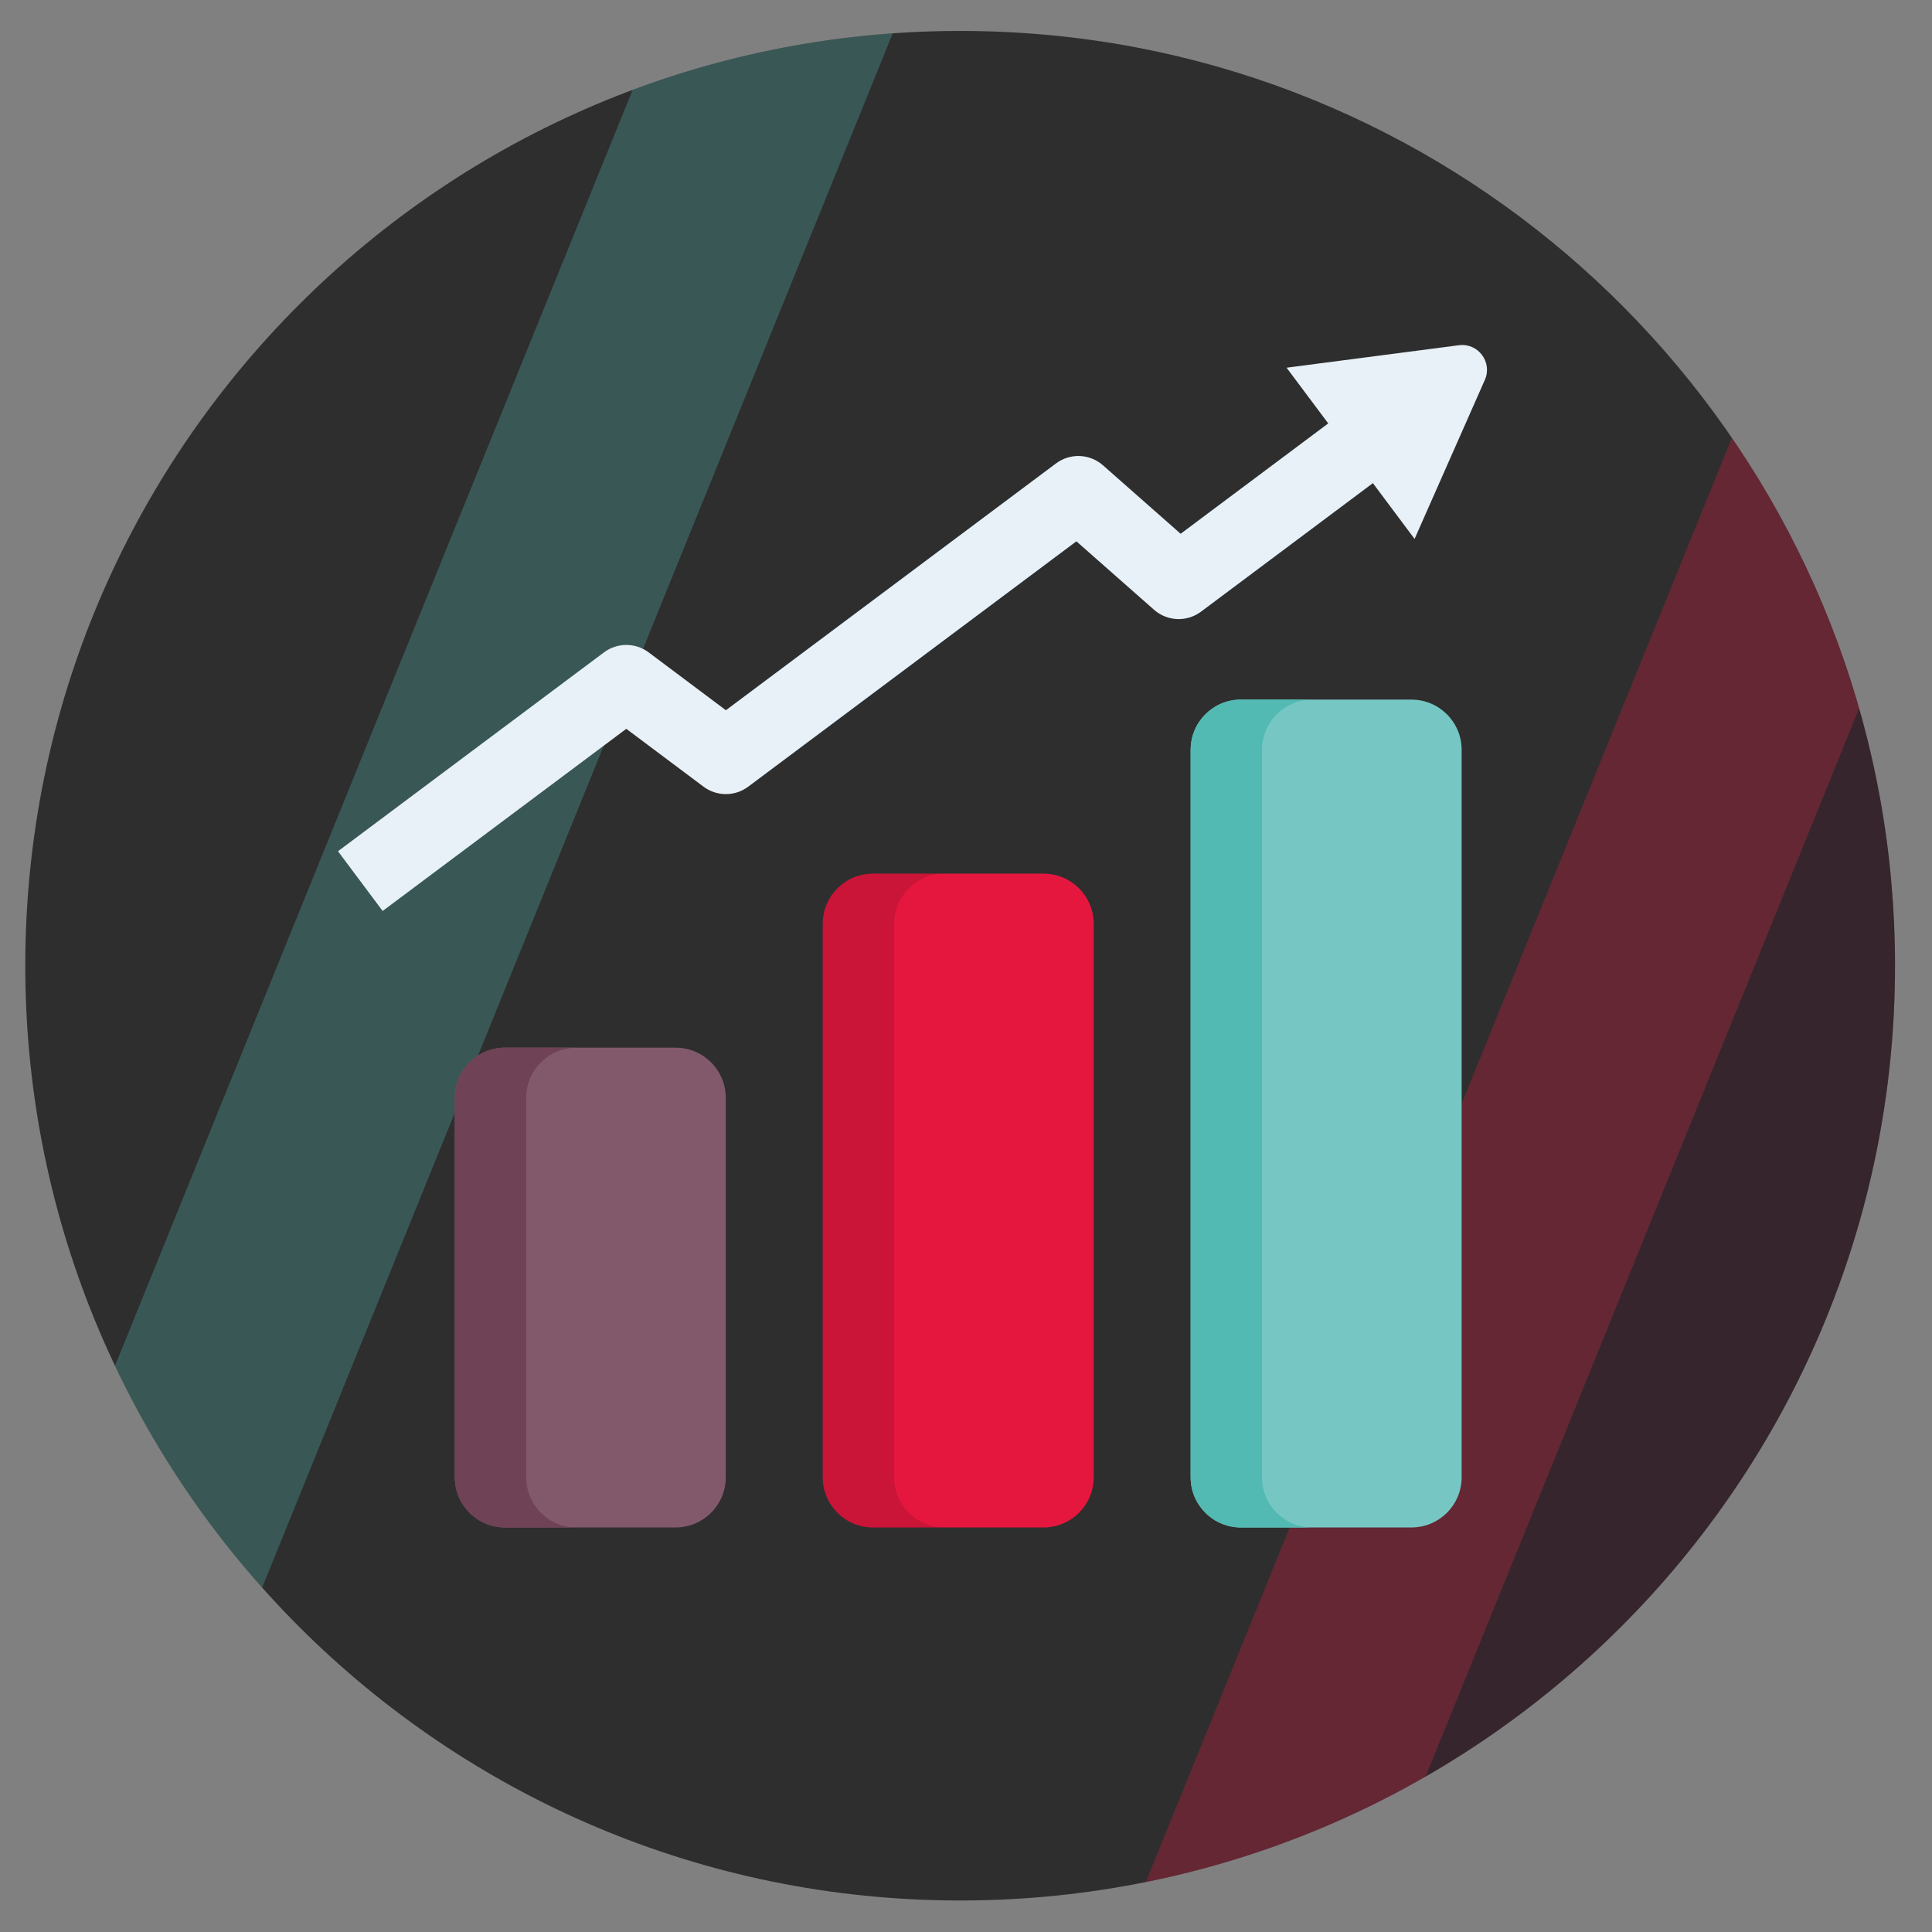
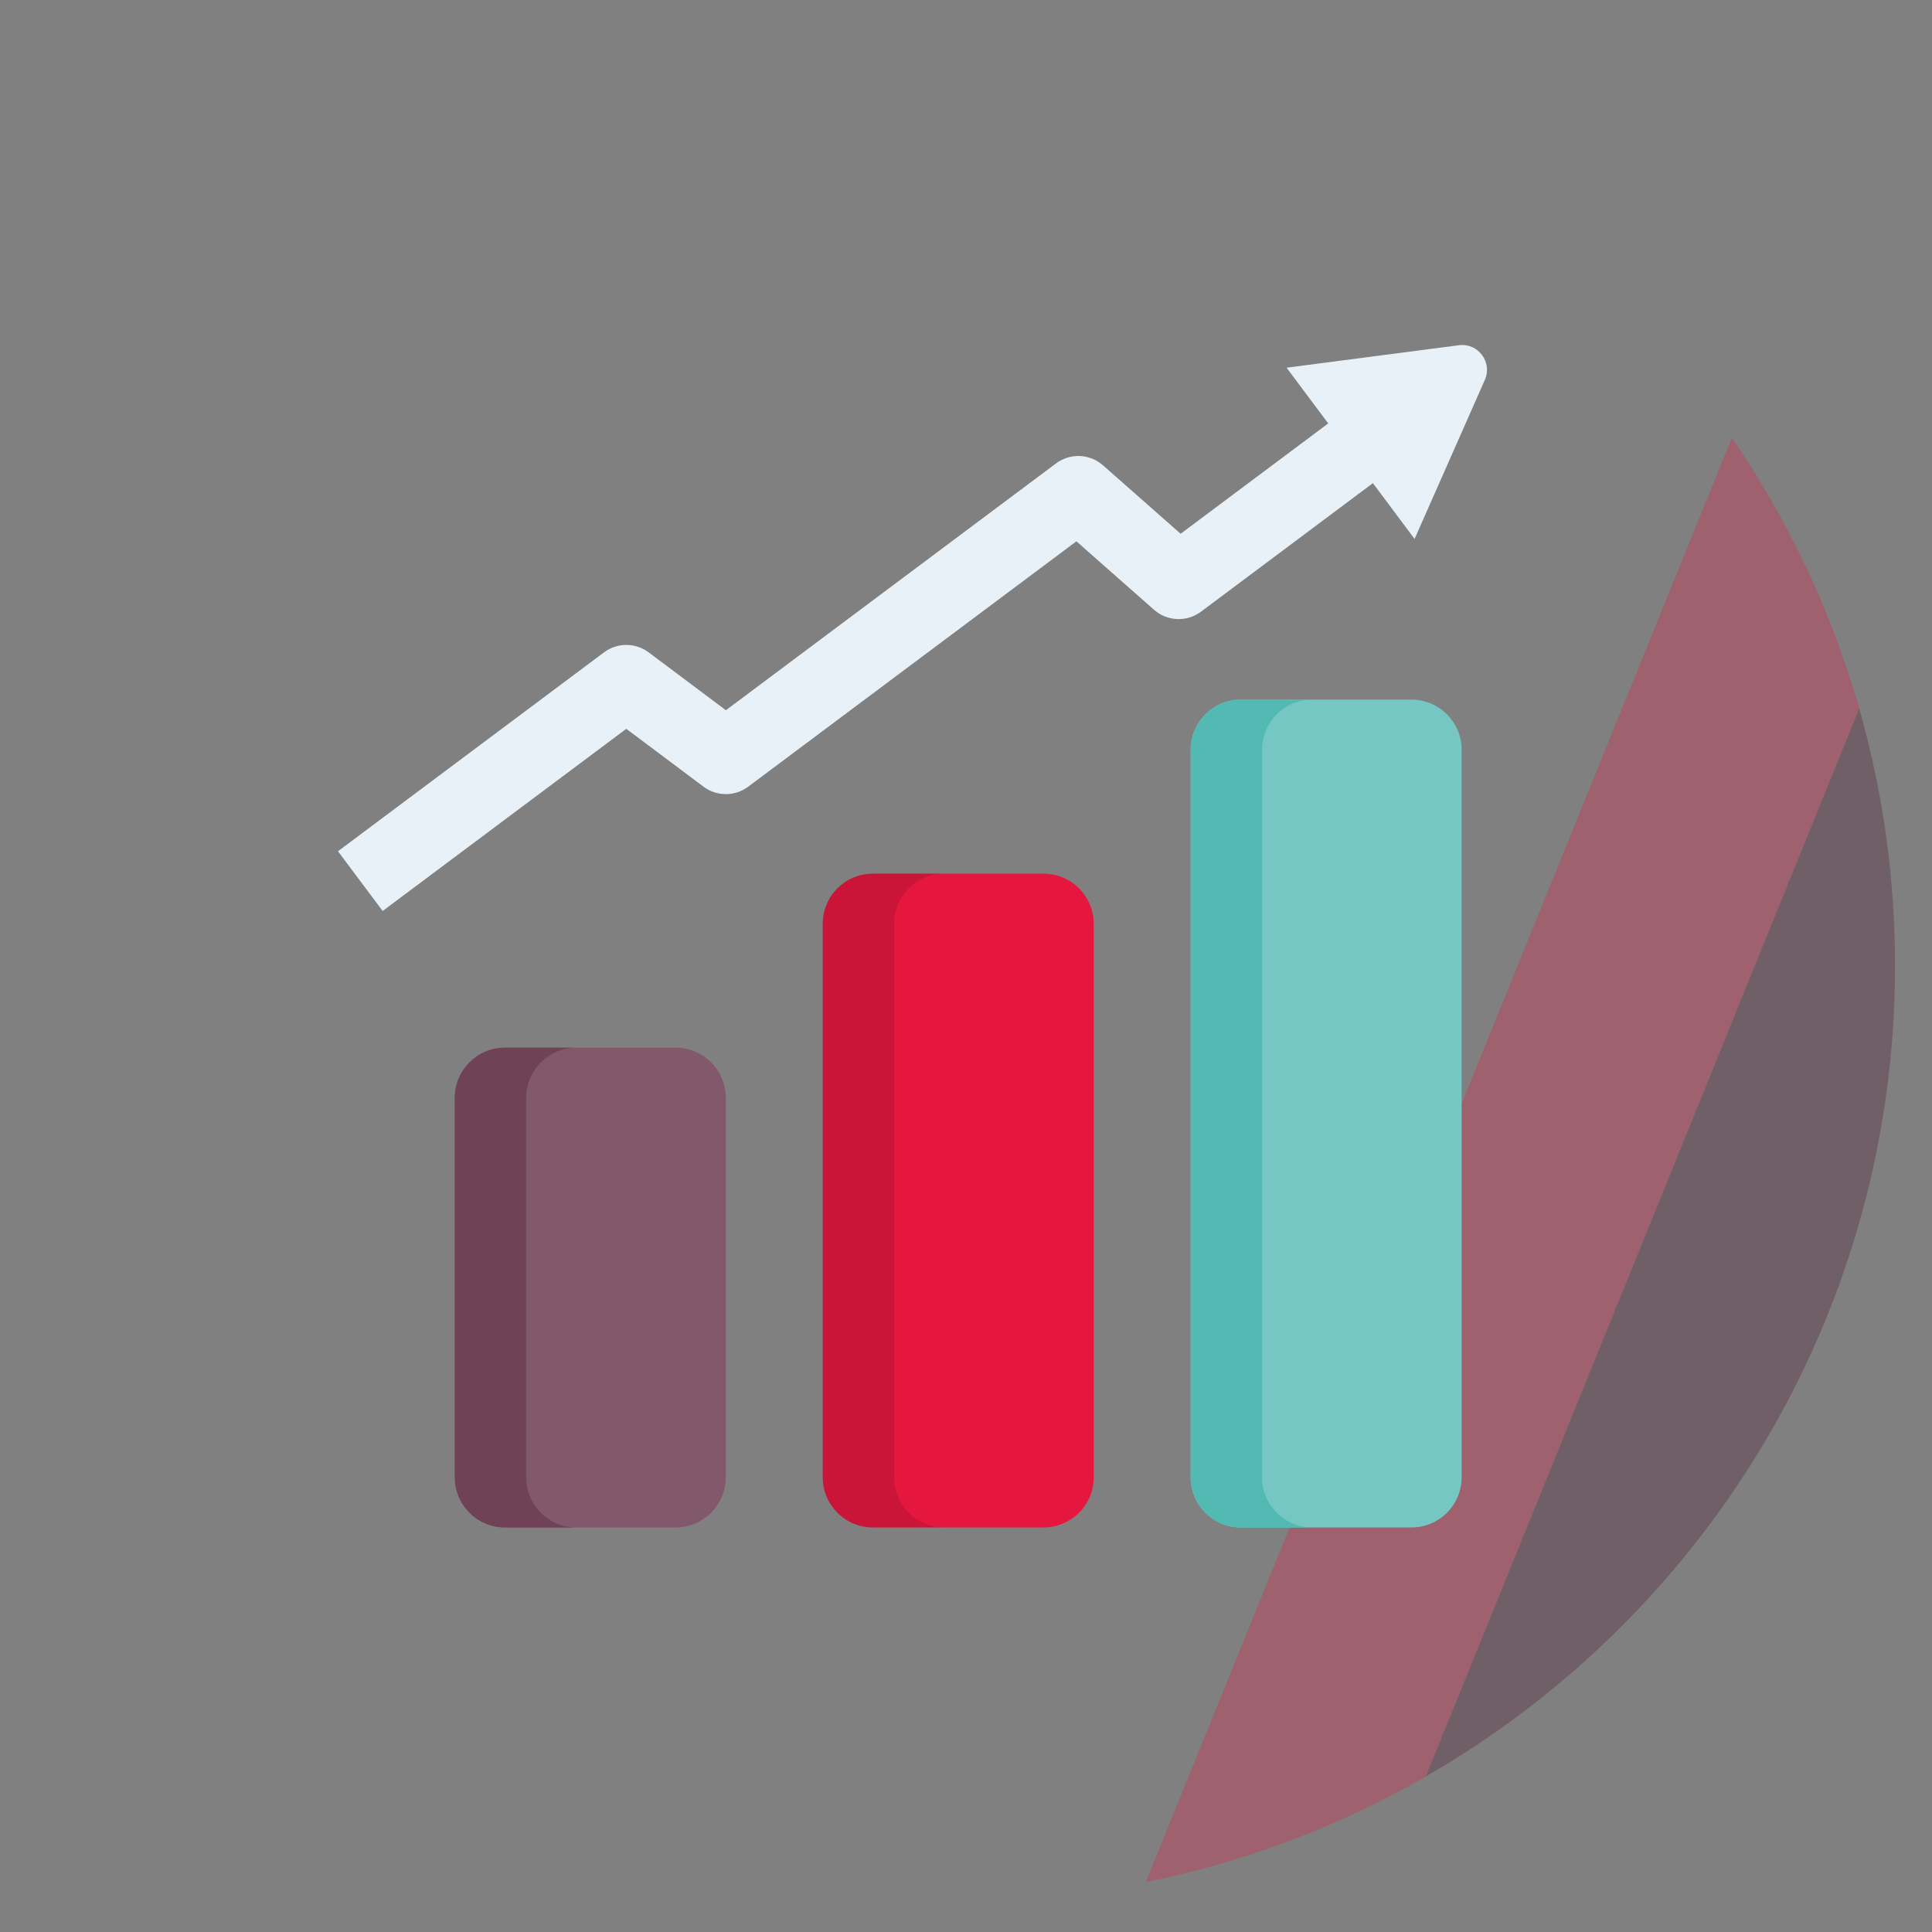
<svg xmlns="http://www.w3.org/2000/svg" id="Layer_1" viewBox="0 0 1024 1024">
  <rect x="0" y="0" width="1024" height="1024" fill="#808080" stroke="none" />
  <defs>
    <style>.cls-1{fill:none;}.cls-2{clip-path:url(#clippath);}.cls-3{fill:#e8f1f8;}.cls-4{fill:#81596b;}.cls-5{fill:#e5173f;}.cls-6{fill:#6f4256;}.cls-7{fill:#54b9b3;}.cls-8{fill:#2e2e2e;}.cls-9{fill:#4a122b;}.cls-10{fill:#76c7c3;}.cls-11{fill:#53b9b3;}.cls-12{isolation:isolate;opacity:.12;}.cls-13{clip-path:url(#clippath-1);}.cls-14{opacity:.3;}</style>
    <clipPath id="clippath">
      <path class="cls-1" d="M508.9-1196.71c31.5,0,62.9,2.9,93.8,8.8,228.8,43.8,401.7,245,401.7,486.6,0,273.6-221.8,495.5-495.5,495.5S13.4-427.61,13.4-701.31s221.8-495.4,495.5-495.4Z" />
    </clipPath>
    <clipPath id="clippath-1">
      <path class="cls-1" d="M508.9,16.4c31.5,0,62.9,2.9,93.8,8.8,228.8,43.8,401.7,245,401.7,486.6,0,273.6-221.8,495.5-495.5,495.5S13.4,785.5,13.4,511.8,235.2,16.4,508.9,16.4Z" />
    </clipPath>
  </defs>
  <g class="cls-14">
    <g class="cls-2">
      <g>
        <polygon class="cls-5" points="935.6 -1024.61 486.5 82.09 612.2 82.09 1061.3 -1024.61 935.6 -1024.61" />
        <polygon class="cls-9" points="1061.3 -1024.61 612.2 82.09 877.4 82.09 1326.4 -1024.61 1061.3 -1024.61" />
      </g>
    </g>
  </g>
-   <path class="cls-8" d="M508.9,16.4c31.5,0,62.9,2.9,93.8,8.8,228.8,43.8,401.7,245,401.7,486.6,0,273.6-221.8,495.5-495.5,495.5S13.4,785.5,13.4,511.8,235.2,16.4,508.9,16.4Z" />
  <g class="cls-14">
    <g class="cls-13">
      <g>
-         <polygon class="cls-7" points="372.9 -45 -76.1 1061.7 49.6 1061.7 498.6 -45 372.9 -45" />
        <g>
          <polygon class="cls-5" points="935.6 188.5 486.5 1295.2 612.2 1295.2 1061.3 188.5 935.6 188.5" />
          <polygon class="cls-9" points="1061.3 188.5 612.2 1295.2 877.4 1295.2 1326.4 188.5 1061.3 188.5" />
        </g>
      </g>
    </g>
  </g>
  <g>
    <path class="cls-4" d="M358.08,555.28h-90.43c-14.69,0-26.6,11.91-26.6,26.6v201.11c0,14.69,11.91,26.6,26.6,26.6h90.43c14.69,0,26.6-11.91,26.6-26.6v-201.11c0-14.69-11.91-26.6-26.6-26.6Z" />
    <path class="cls-6" d="M278.88,782.99v-201.11c0-14.69,11.91-26.6,26.6-26.6h-37.83c-14.69,0-26.6,11.91-26.6,26.6v201.11c0,14.69,11.91,26.6,26.6,26.6h37.83c-14.69,0-26.6-11.91-26.6-26.6Z" />
    <path class="cls-5" d="M553.09,463.05h-90.43c-14.69,0-26.6,11.91-26.6,26.6v293.34c0,14.69,11.91,26.6,26.6,26.6h90.43c14.69,0,26.6-11.91,26.6-26.6V489.65c0-14.69-11.91-26.6-26.6-26.6Z" />
    <path class="cls-12" d="M473.89,782.99V489.65c0-14.69,11.91-26.6,26.6-26.6h-37.83c-14.69,0-26.6,11.91-26.6,26.6v293.34c0,14.69,11.91,26.6,26.6,26.6h37.83c-14.69,0-26.6-11.91-26.6-26.6Z" />
    <path class="cls-10" d="M748.1,370.81h-90.43c-14.69,0-26.6,11.91-26.6,26.6v385.58c0,14.69,11.91,26.6,26.6,26.6h90.43c14.69,0,26.6-11.91,26.6-26.6V397.41c0-14.69-11.91-26.6-26.6-26.6Z" />
    <path class="cls-11" d="M668.9,782.99V397.41c0-14.69,11.91-26.6,26.6-26.6h-37.83c-14.69,0-26.6,11.91-26.6,26.6v385.58c0,14.69,11.91,26.6,26.6,26.6h37.83c-14.69,0-26.6-11.91-26.6-26.6Z" />
    <path class="cls-3" d="M773.26,182.98l-91.35,11.91,22.08,29.53-78.23,58.49-41.15-36.28c-7.02-6.19-17.41-6.61-24.91-1l-174.96,130.81-40.93-30.66c-7.02-5.26-16.66-5.26-23.68-.01l-140.99,105.41,23.67,31.66,129.14-96.55,40.93,30.66c7.02,5.26,16.66,5.26,23.68,.01l173.95-130.05,41.15,36.28c7.02,6.19,17.41,6.61,24.91,1l91.09-68.11,22.1,29.56,37.24-84.28c4.15-9.39-3.57-19.71-13.75-18.38Z" />
  </g>
</svg>